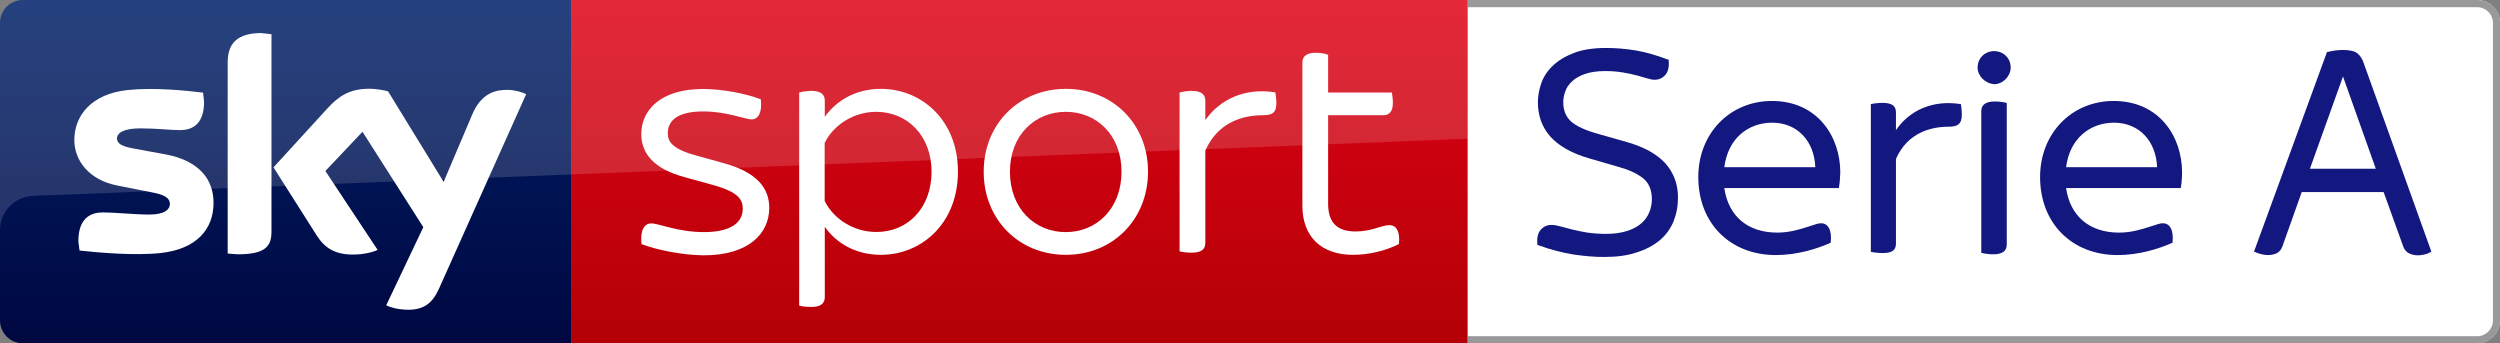
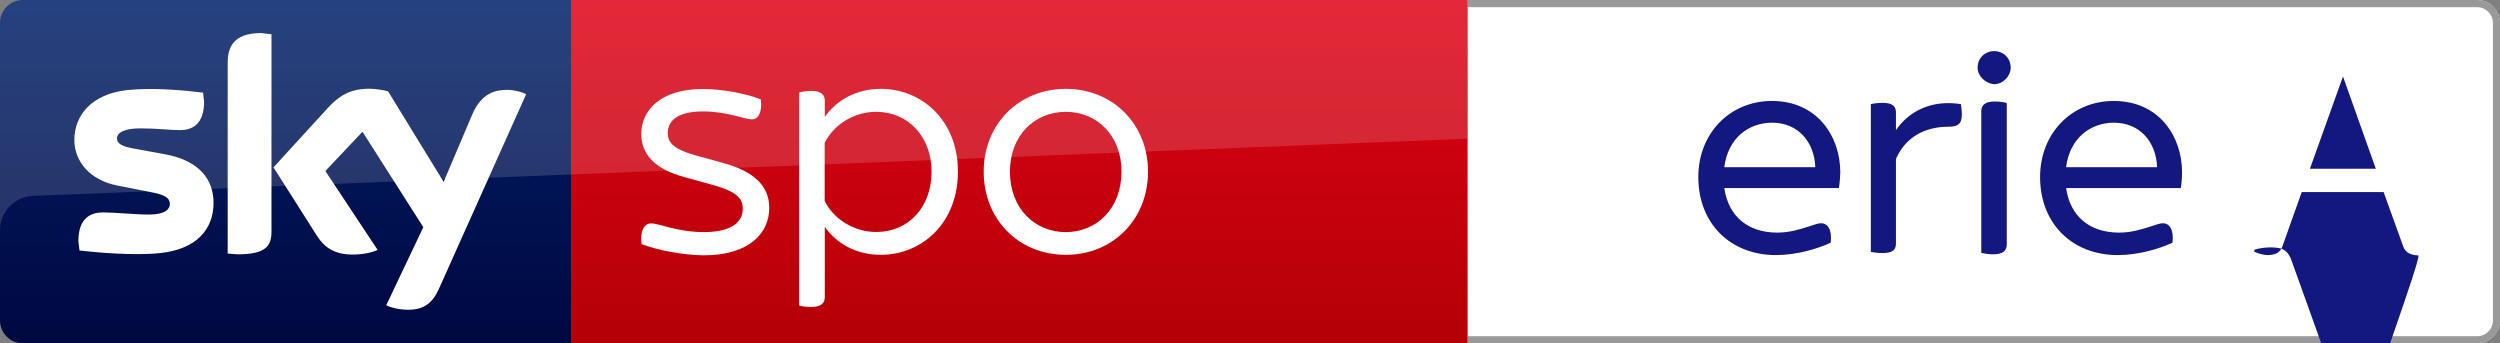
<svg xmlns="http://www.w3.org/2000/svg" version="1.1" id="Livello_1" x="0px" y="0px" viewBox="0 0 1980.8 272" enable-background="new 0 0 1980.8 272" xml:space="preserve">
  <rect x="0" y="0" width="1980.8" height="272" fill="#808080" stroke="none" />
  <g>
    <g>
      <path fill="#FFFFFF" d="M1162.7,272h799.9c10,0,18.1-8.1,18.1-18.1V18.1c0-10-8.1-18.1-18.1-18.1h-799.9V272" />
      <path fill="#999999" d="M1962.7,0h-799.9v5.7h799.9c6.9,0,12.5,5.6,12.5,12.5v235.7c0,6.9-5.6,12.5-12.5,12.5h-799.9v5.6h799.9    c10,0,18.1-8.1,18.1-18.1V18.1C1980.8,8.1,1972.7,0,1962.7,0" />
    </g>
    <linearGradient id="SVGID_1_" gradientUnits="userSpaceOnUse" x1="-394.735" y1="-1083.829" x2="-358.658" y2="-1083.829" gradientTransform="matrix(0 -11.312 -11.312 0 -11453.136 -4122.459)">
      <stop offset="0" style="stop-color:#A80002" />
      <stop offset="1" style="stop-color:#EA021A" />
    </linearGradient>
    <rect x="452.6" y="0" fill="url(#SVGID_1_)" width="710.1" height="272" />
    <linearGradient id="SVGID_2_" gradientUnits="userSpaceOnUse" x1="-392.2" y1="-1033.984" x2="-358.987" y2="-1033.984" gradientTransform="matrix(0 -11.312 -11.312 0 -11470.64 -4122.459)">
      <stop offset="0" style="stop-color:#00043B" />
      <stop offset="1" style="stop-color:#002672" />
    </linearGradient>
    <path fill="url(#SVGID_2_)" d="M0,253.9V18.2C0,8.1,8.1,0,18.1,0h434.5v272H18.1C8.1,272,0,263.9,0,253.9z" />
    <g>
      <path fill="#FFFFFF" d="M306,241.9c2.9,1.5,8.9,3.3,16.4,3.5c12.9,0.3,19.9-4.7,25.2-16.2l69.3-154.6c-2.9-1.6-9.2-3.3-14.4-3.4    c-8.9-0.1-20.9,1.7-28.5,19.9l-22.5,53l-44-71.7c-2.8-0.9-9.8-2.1-14.8-2.1c-15.5,0-24.2,5.7-33.2,15.5l-42.8,46.8l34.4,54.2    c6.3,9.9,14.7,14.9,28.4,14.9c8.9,0,16.3-2,19.7-3.7l-41.4-62.5l29.4-31.1l48.2,75.6L306,241.9 M215.1,183.5    c0,11.4-4.5,18-26.7,18l-8-0.6V49.7c0-11.5,3.9-23.5,26.4-23.5l8.3,0.9V183.5 M169.2,160.7c0,21.3-13.9,36.8-42.1,39.8    c-20.4,2.2-50-0.4-64.1-2l-0.9-7.4c0-18.6,10-22.8,19.5-22.8c9.8,0,25.1,1.7,36.6,1.7c12.6,0,16.4-4.3,16.4-8.3    c0-5.3-5.1-7.6-14.8-9.4L93,147c-22.3-4.3-34.1-19.7-34.1-36c0-19.9,14-36.5,41.7-39.6c20.9-2.3,46.4,0.3,60.3,2l0.8,7.1    c0,18.5-9.8,22.6-19.2,22.6c-7.3,0-18.5-1.4-31.3-1.4c-13.1,0-18.5,3.6-18.5,8c0,4.6,5.1,6.5,13.3,8l25.6,4.7    C157.9,127.4,169.2,142.3,169.2,160.7" />
      <path fill="#FFFFFF" d="M508.3,193.4c-1.3-10.6,2.1-16.4,7.7-16.4c6.1,0,20.9,6.9,41.8,6.9c22.2,0,30.7-8.2,30.7-18.5    c0-7.1-3.2-13.2-23.5-18.8l-22.8-6.3c-24.3-6.6-34.1-18.8-34.1-34.1c0-18.5,14.8-35.7,48.9-35.7c15.3,0,34.4,3.7,45.8,8.2    c1.3,10.3-2.1,15.9-7.1,15.9c-5.5,0-19.6-6.3-38.6-6.3c-20.4,0-28,7.4-28,17.2c0,6.3,2.9,12.2,21.4,17.4l23,6.4    c25.7,7.1,36,19.3,36,35.4c0,19.8-15.6,37.6-52.1,37.6C540.6,202.1,520.5,198.1,508.3,193.4" />
      <path fill="#FFFFFF" d="M759,136c0,41-28.8,65.9-61.1,65.9c-19.6,0-35.2-9-44.4-22.2v55.6c0,4.7-2.6,7.9-10.8,7.9    c-3.7,0-7.7-0.5-9.5-1.1V73.3c1.9-0.5,5.8-1.3,9.5-1.3c8.2,0,10.8,3.2,10.8,7.9v12.7c9.3-13.2,24.9-22.2,44.4-22.2    C730.2,70.4,759,95.2,759,136 M738.1,136c0-28-18.8-47.4-43.9-47.4c-17.5,0-33.6,10.1-40.8,24.6v46c7.1,14.5,23.3,24.6,40.8,24.6    C719.4,183.9,738.1,164.6,738.1,136" />
      <path fill="#FFFFFF" d="M779.4,136c0-37.6,27.8-65.6,65.1-65.6c37.3,0,65.1,28,65.1,65.6c0,37.8-27.8,65.9-65.1,65.9    C807.1,201.9,779.4,173.8,779.4,136 M888.6,136c0-29.1-19.8-47.4-44.2-47.4c-24.3,0-44.2,18.3-44.2,47.4    c0,29.4,19.8,47.9,44.2,47.9C868.8,183.9,888.6,165.4,888.6,136" />
-       <path fill="#FFFFFF" d="M1011.3,81.8c0,7.7-3.5,9.5-10.8,9.5c-14.6,0-35.2,4.7-45.5,28v73c0,5-2.7,7.9-10.9,7.9    c-3.7,0-7.7-0.5-9.5-1.1V73.3c1.9-0.5,5.8-1.3,9.5-1.3c8.2,0,10.9,3.2,10.9,7.9v15.3c11.6-16.7,31.7-25.9,55.5-22    C1010.8,74.9,1011.3,78.6,1011.3,81.8" />
-       <path fill="#FFFFFF" d="M1108.4,193.4c-10.8,5.3-23.5,8.5-36.5,8.5c-24.9,0-40-14.3-40-38.9V49.7c0-4.7,2.7-7.9,10.9-7.9    c3.7,0,7.7,0.8,9.5,1.6v29.9h50.5c0.3,1.6,0.8,5,0.8,8.2c0,7.4-3.2,9.8-7.7,9.8h-43.6v70.1c0,15.3,7.4,22,21.7,22    c13,0,20.6-5,26.7-5C1106.5,178.3,1109.4,183.6,1108.4,193.4" />
    </g>
    <path opacity="0.15" fill="#FFFFFF" d="M18.1,0C8.1,0,0,8.1,0,18.2v164.2c0-14.6,11.6-26.6,26.1-27.2l1136.6-45.3V0H18.1z" />
    <g>
-       <path fill="#131780" d="M1270.6,203.6c-7.3,0-15.4-0.7-24.2-2c-9-1.5-18.2-3.9-27.2-7.2l-1.1-0.4l-0.1-1.2    c-0.3-4.6,0.5-8,2.6-10.6c2.2-2.6,5.1-4,8.6-4c2,0,4.4,0.4,7.3,1.2c2.6,0.7,5.6,1.5,9,2.4c3.6,0.9,7.4,1.7,11.7,2.4    c4.6,0.7,9.7,1.1,15.1,1.1c6.5,0,12.2-0.8,16.9-2.3c4.7-1.5,8.5-3.6,11.2-6c2.9-2.5,4.9-5.3,6.3-8.7c1.4-3.3,2.1-6.8,2.1-10.5    c0-7.3-2.4-12.9-7-16.6c-4.8-3.8-11.4-6.8-20.2-9.2l-21.7-6.3c-7.4-2.1-13.9-4.7-19.1-7.7c-5.2-3-9.5-6.4-12.8-10.2    c-3.2-3.7-5.6-7.9-7.2-12.4c-1.6-4.8-2.3-9.4-2.3-14.2c0-4.9,0.8-9.8,2.6-15c1.8-5.3,4.8-9.9,9.1-14c4.2-4.1,9.8-7.5,16.7-10.2    c6.9-2.7,15.5-4,25.7-4c7.8,0,15.7,0.7,23.7,2c7.8,1.4,15.9,3.7,24.7,7l1.1,0.4l0.1,1.2c0.3,4.6-0.5,8-2.6,10.6    c-2.2,2.6-5.1,4-8.6,4c-1.7,0-3.7-0.4-6.3-1.2l-0.3-0.1c-2.2-0.7-4.7-1.4-7.7-2.2c-3.3-0.9-7-1.6-10.9-2.3    c-4.3-0.7-9-1.1-13.9-1.1c-6.4,0-11.7,0.8-16.1,2.3c-4.2,1.5-7.6,3.4-10.3,5.9c-2.6,2.5-4.4,5.1-5.3,7.9c-1.1,3-1.6,5.9-1.6,8.5    c0,6.3,1.9,11.2,5.8,15c4.1,3.9,11.6,7.4,22.2,10.3l22.2,6.3c14,4,24,9.6,30.7,16.9c6.6,7.5,10,16.5,10,27c0,7-1.2,13.2-3.6,19.2    c-2.5,5.9-6.2,10.9-11,14.9c-5,4.1-11,7.3-18.5,9.6C1289.5,202.5,1280.8,203.6,1270.6,203.6" />
      <path fill="#131780" d="M1457,149h-90.8c3.2,22.3,18.6,35.3,41.9,35.3c9.8,0,17.7-2.5,25.2-4.9c4.9-1.7,7.6-2.5,9.6-2.5    c5.2,0,8.8,4.9,7.6,15.4c-10.3,4.7-26.5,9.8-43.4,9.8c-36.3,0-61.5-25.2-61.5-61.8c0-34.8,25.2-60.3,58.3-60.3    c36.3,0,54.2,28.4,54.2,56.6C1458,140.4,1457.7,144.6,1457,149 M1366.2,132.5h72.1c-0.7-19.9-13.5-35.3-34.3-35.3    C1385.2,97.3,1369.1,109.5,1366.2,132.5" />
      <path fill="#131780" d="M1554.4,90.8c0,7.6-3.4,9.6-10.5,9.6c-13.5,0-32.4,4.4-41.7,25.5v67c0,4.9-2.4,7.6-10.6,7.6    c-3.4,0-7.4-0.5-9.3-1v-117c2-0.5,5.9-1,9.3-1c8.1,0,10.6,2.9,10.6,7.6v14c11-16,29.4-24.1,51.5-20.6    C1553.9,84.2,1554.4,87.7,1554.4,90.8" />
      <path fill="#131780" d="M1566.9,53.6c0-7.8,6-13.1,13.1-13.1c7.2,0,13.1,5.4,13.1,13.1c0,6.6-6,13.1-13.1,13.1    C1572.8,66.1,1566.9,60.1,1566.9,53.6 M1569.8,200.3V88.2c0-4.8,3-7.8,10.7-7.8c3.6,0,7.8,0.6,9.5,1.2v112.1c0,4.8-3,7.8-10.7,7.8    C1575.8,201.5,1571.6,200.9,1569.8,200.3" />
      <path fill="#131780" d="M1727.9,149H1637c3.2,22.3,18.6,35.3,41.9,35.3c9.8,0,17.7-2.5,25.2-4.9c4.9-1.7,7.6-2.5,9.6-2.5    c5.2,0,8.8,4.9,7.6,15.4c-10.3,4.7-26.5,9.8-43.4,9.8c-36.3,0-61.5-25.2-61.5-61.8c0-34.8,25.2-60.3,58.3-60.3    c36.3,0,54.2,28.4,54.2,56.6C1728.9,140.4,1728.6,144.6,1727.9,149 M1637,132.5h72.1c-0.7-19.9-13.5-35.3-34.3-35.3    C1656.1,97.3,1639.9,109.5,1637,132.5" />
-       <path fill="#131780" d="M1915.7,202.3c-2.4,0-4.6-0.5-6.6-1.4c-2.3-1-4.1-3-5-5.7l-15.5-43h-64.9l-15.3,43c-1,2.8-2.7,4.7-5,5.7    c-2.1,0.8-4.3,1.2-6.6,1.2c-1.6,0-3.3-0.2-5-0.7c-1.5-0.4-3.1-0.8-4.4-1.4l-1.5-0.7l0.6-1.6l57.2-156.4l0.9-0.2    c3.9-1,7.8-1.5,11.8-1.5c5.3,0,9,0.8,11.3,2.6c2.3,1.7,4.2,4.7,5.4,8.6l53.3,148.5l-1.3,0.8c-1.3,0.8-2.8,1.3-4.5,1.6    C1918.7,202.2,1917.2,202.3,1915.7,202.3 M1830.2,133.7h52.2l-26-73.1L1830.2,133.7z" />
+       <path fill="#131780" d="M1915.7,202.3c-2.4,0-4.6-0.5-6.6-1.4c-2.3-1-4.1-3-5-5.7l-15.5-43h-64.9l-15.3,43c-1,2.8-2.7,4.7-5,5.7    c-2.1,0.8-4.3,1.2-6.6,1.2c-1.6,0-3.3-0.2-5-0.7c-1.5-0.4-3.1-0.8-4.4-1.4l-1.5-0.7l0.6-1.6l0.9-0.2    c3.9-1,7.8-1.5,11.8-1.5c5.3,0,9,0.8,11.3,2.6c2.3,1.7,4.2,4.7,5.4,8.6l53.3,148.5l-1.3,0.8c-1.3,0.8-2.8,1.3-4.5,1.6    C1918.7,202.2,1917.2,202.3,1915.7,202.3 M1830.2,133.7h52.2l-26-73.1L1830.2,133.7z" />
    </g>
  </g>
</svg>